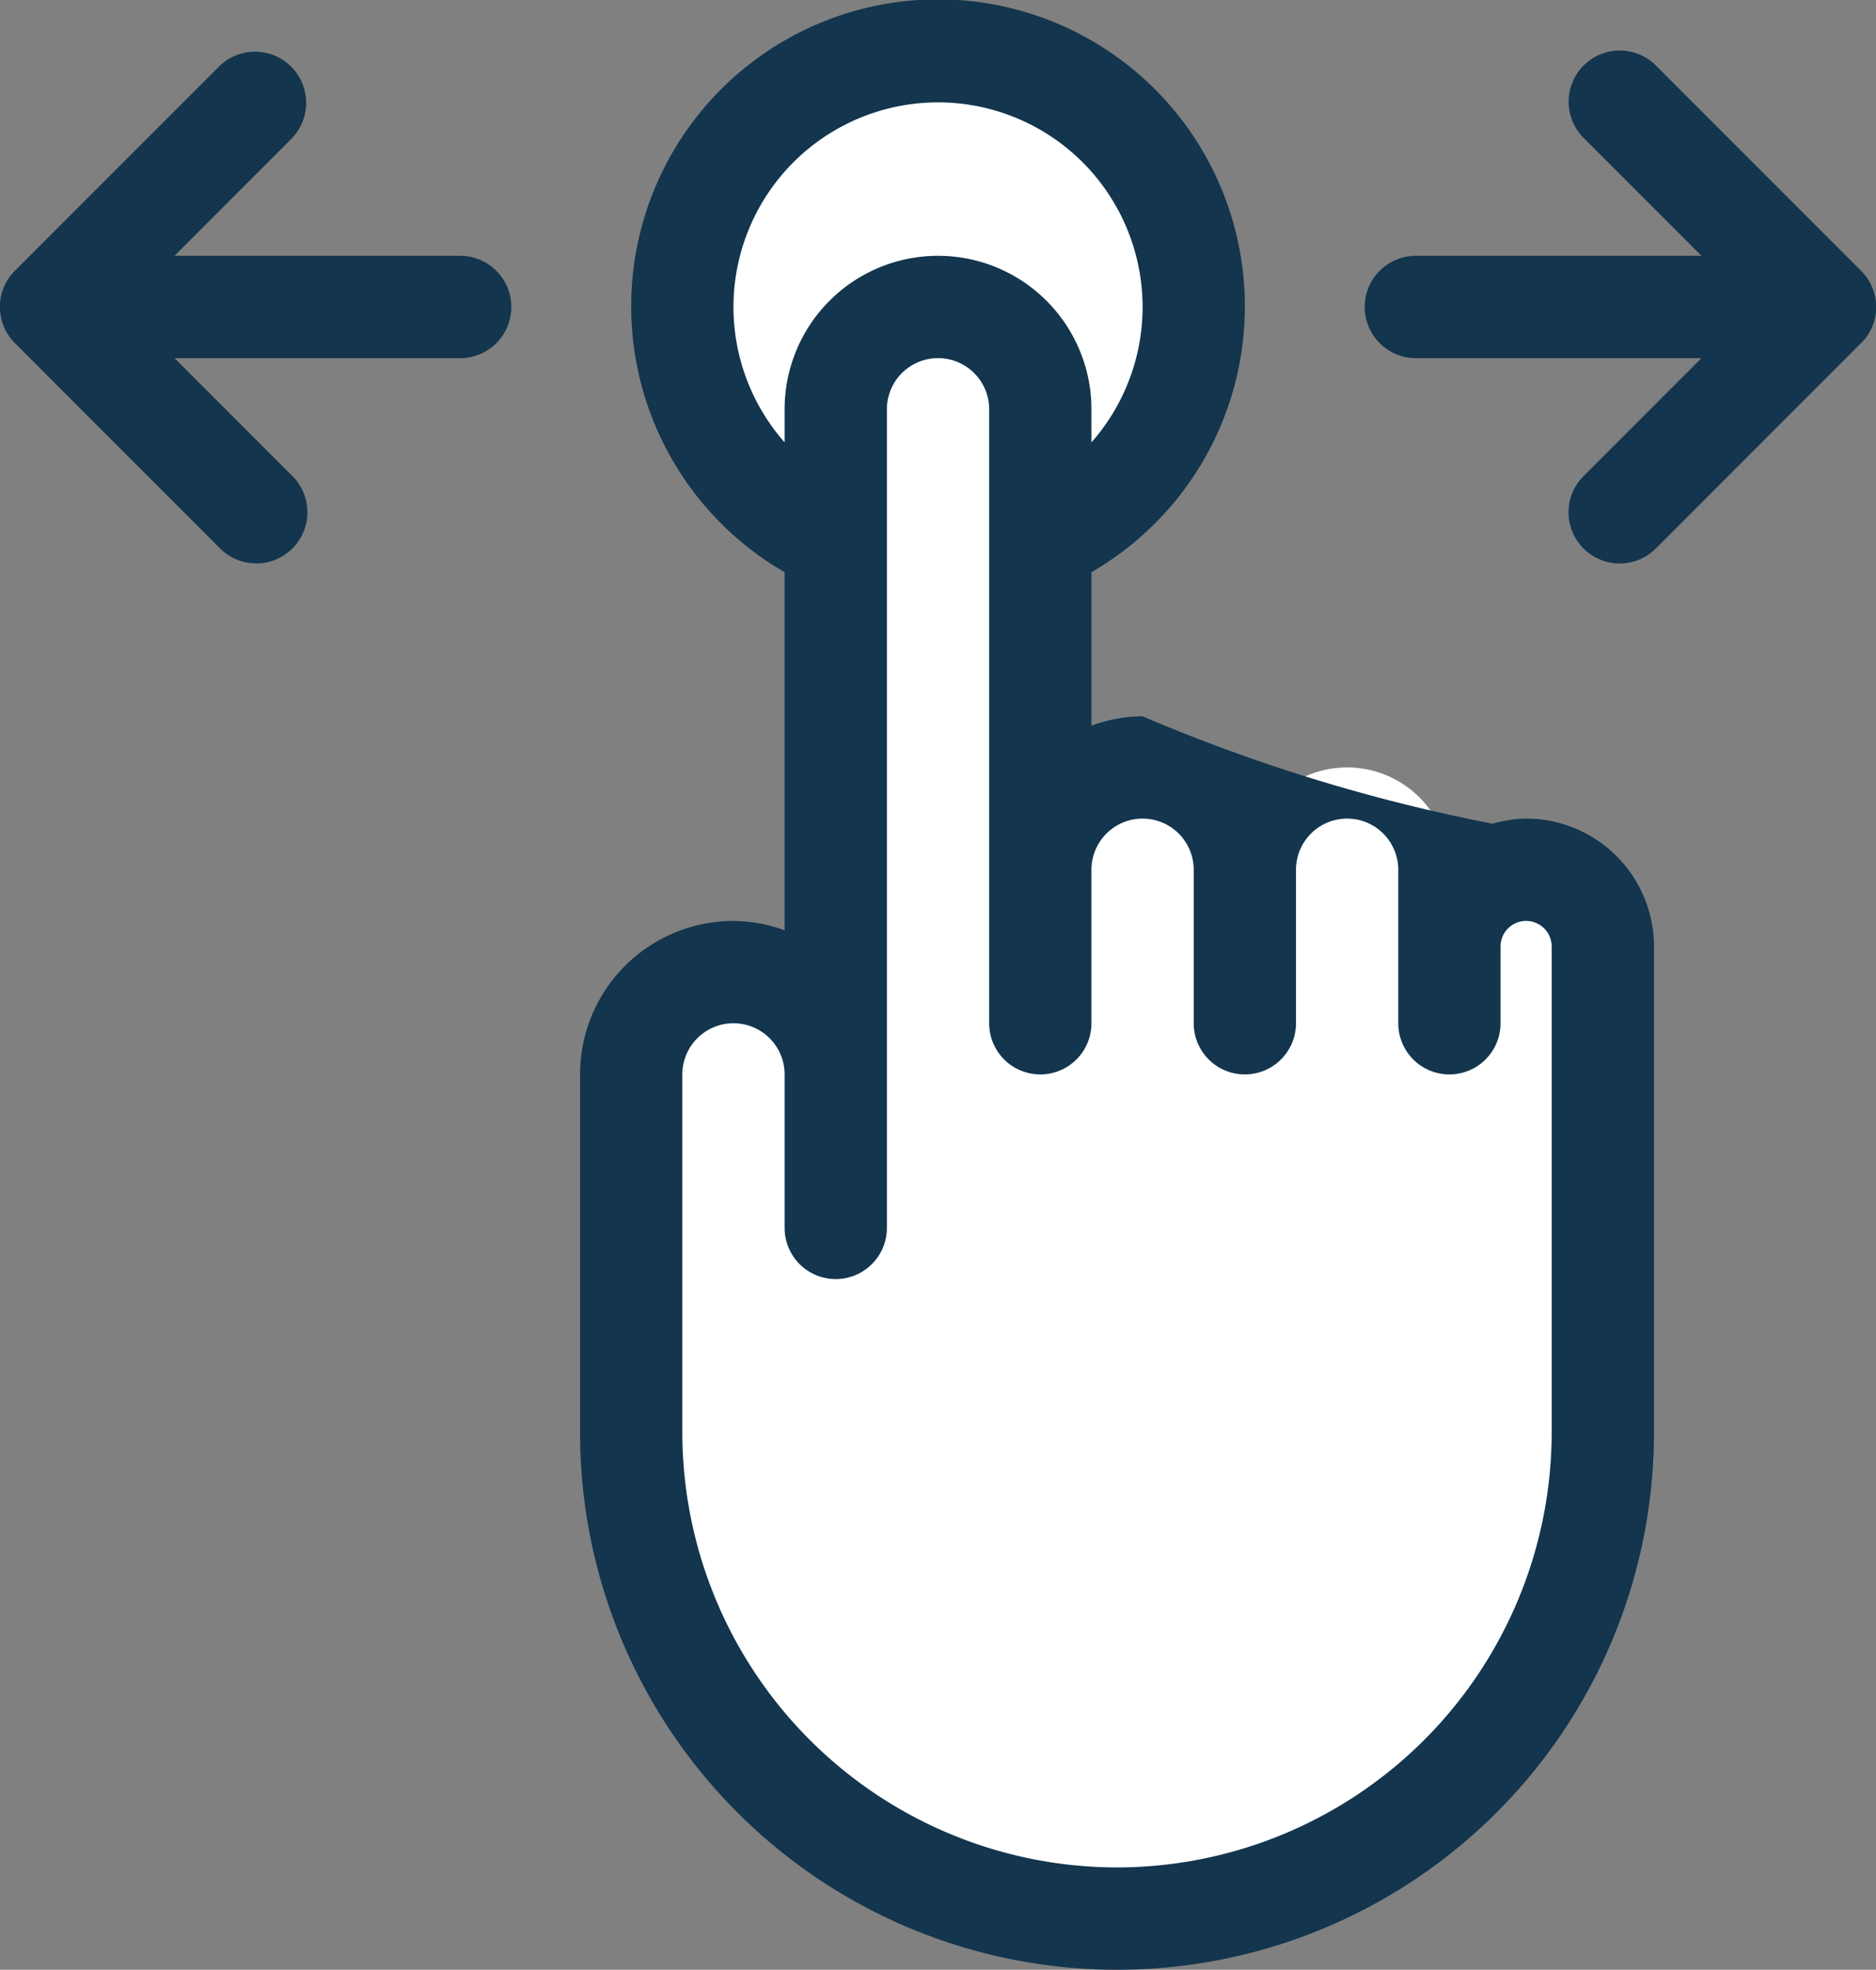
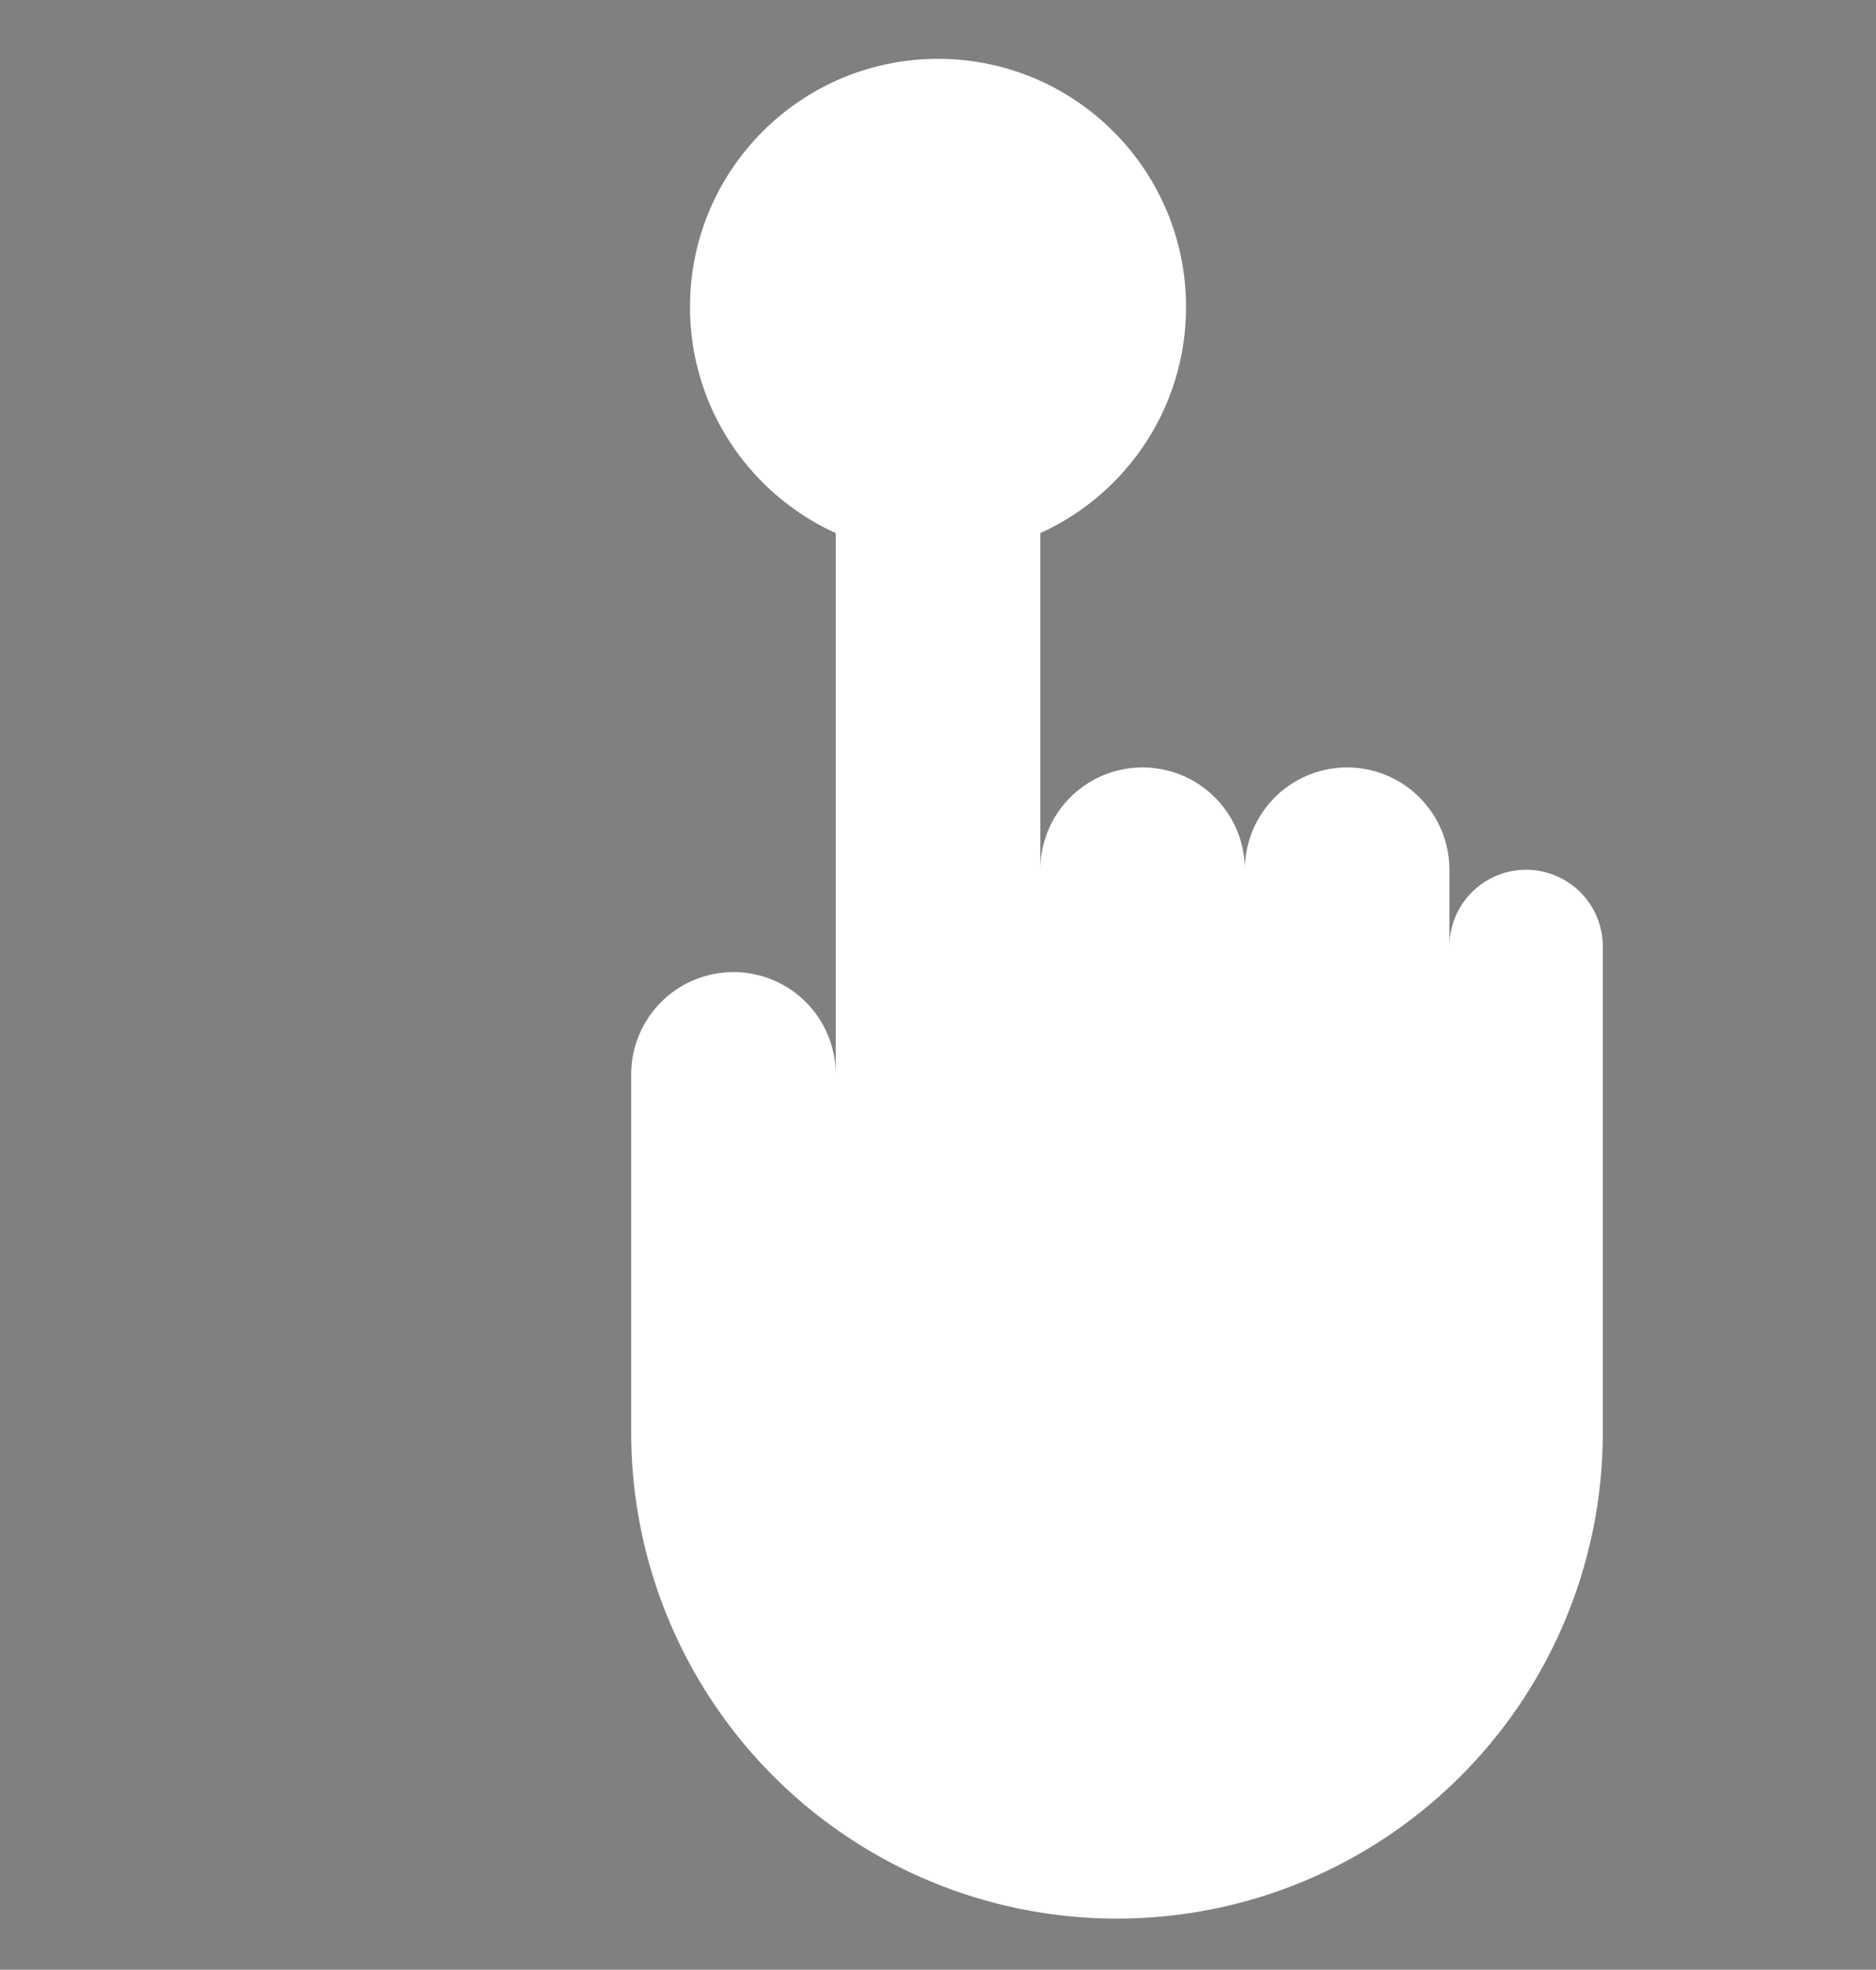
<svg xmlns="http://www.w3.org/2000/svg" width="36.685" height="38.5" viewBox="0 0 36.685 38.5">
  <rect x="0" y="0" width="36.685" height="38.5" fill="#808080" stroke="none" />
  <g transform="translate(-421.166 -113)">
    <circle cx="4.85" cy="4.85" r="4.85" transform="translate(434.659 114.15)" fill="#fff" />
    <path d="M437.509,137v-3a2,2,0,0,0-2-2h0a2,2,0,0,0-2,2v7a9.5,9.5,0,0,0,19,0v-9.5a1.5,1.5,0,0,0-1.5-1.5h0a1.5,1.5,0,0,0-1.5,1.5V130a2,2,0,0,0-2-2h0a2,2,0,0,0-2,2v0a2,2,0,0,0-2-2h0a2,2,0,0,0-2,2v-9a2,2,0,0,0-2-2h0a2,2,0,0,0-2,2v15.4" fill="#fff" />
-     <path d="M451.009,129a2.439,2.439,0,0,0-.654.1,33.743,33.743,0,0,1-6.846-2.1,2.962,2.962,0,0,0-1,.184v-3a6,6,0,1,0-6,0v7a2.971,2.971,0,0,0-1-.184,3,3,0,0,0-3,3v7a10.5,10.5,0,0,0,21,0v-9.5A2.5,2.5,0,0,0,451.009,129Zm-15.5-10a4,4,0,1,1,7,2.647V121a3,3,0,0,0-6,0v.646A4,4,0,0,1,435.509,119Zm7.5,30.5a8.51,8.51,0,0,1-8.5-8.5v-7a1,1,0,0,1,2,0v3a1,1,0,0,0,2,0V123.6h0V121a1,1,0,0,1,2,0v12a1,1,0,0,0,2,0v-3a1,1,0,0,1,2,0v3a1,1,0,0,0,2,0v-3a1,1,0,0,1,2,0v3a1,1,0,0,0,2,0v-1.5a.5.5,0,0,1,1,0V141A8.51,8.51,0,0,1,443.009,149.5Zm14.549-29.792-4,4a1,1,0,1,1-1.414-1.414L454.438,120h-5.585a1,1,0,0,1,0-2h5.585l-2.292-2.293a1,1,0,1,1,1.414-1.414l4,4a1,1,0,0,1,0,1.416ZM431.165,119a1,1,0,0,1-1,1h-5.586l2.293,2.293a1,1,0,1,1-1.414,1.414l-4-4a1,1,0,0,1,0-1.416l4-4a1,1,0,0,1,1.414,1.414L424.579,118h5.586A1,1,0,0,1,431.165,119Z" fill="#13354e" />
  </g>
</svg>